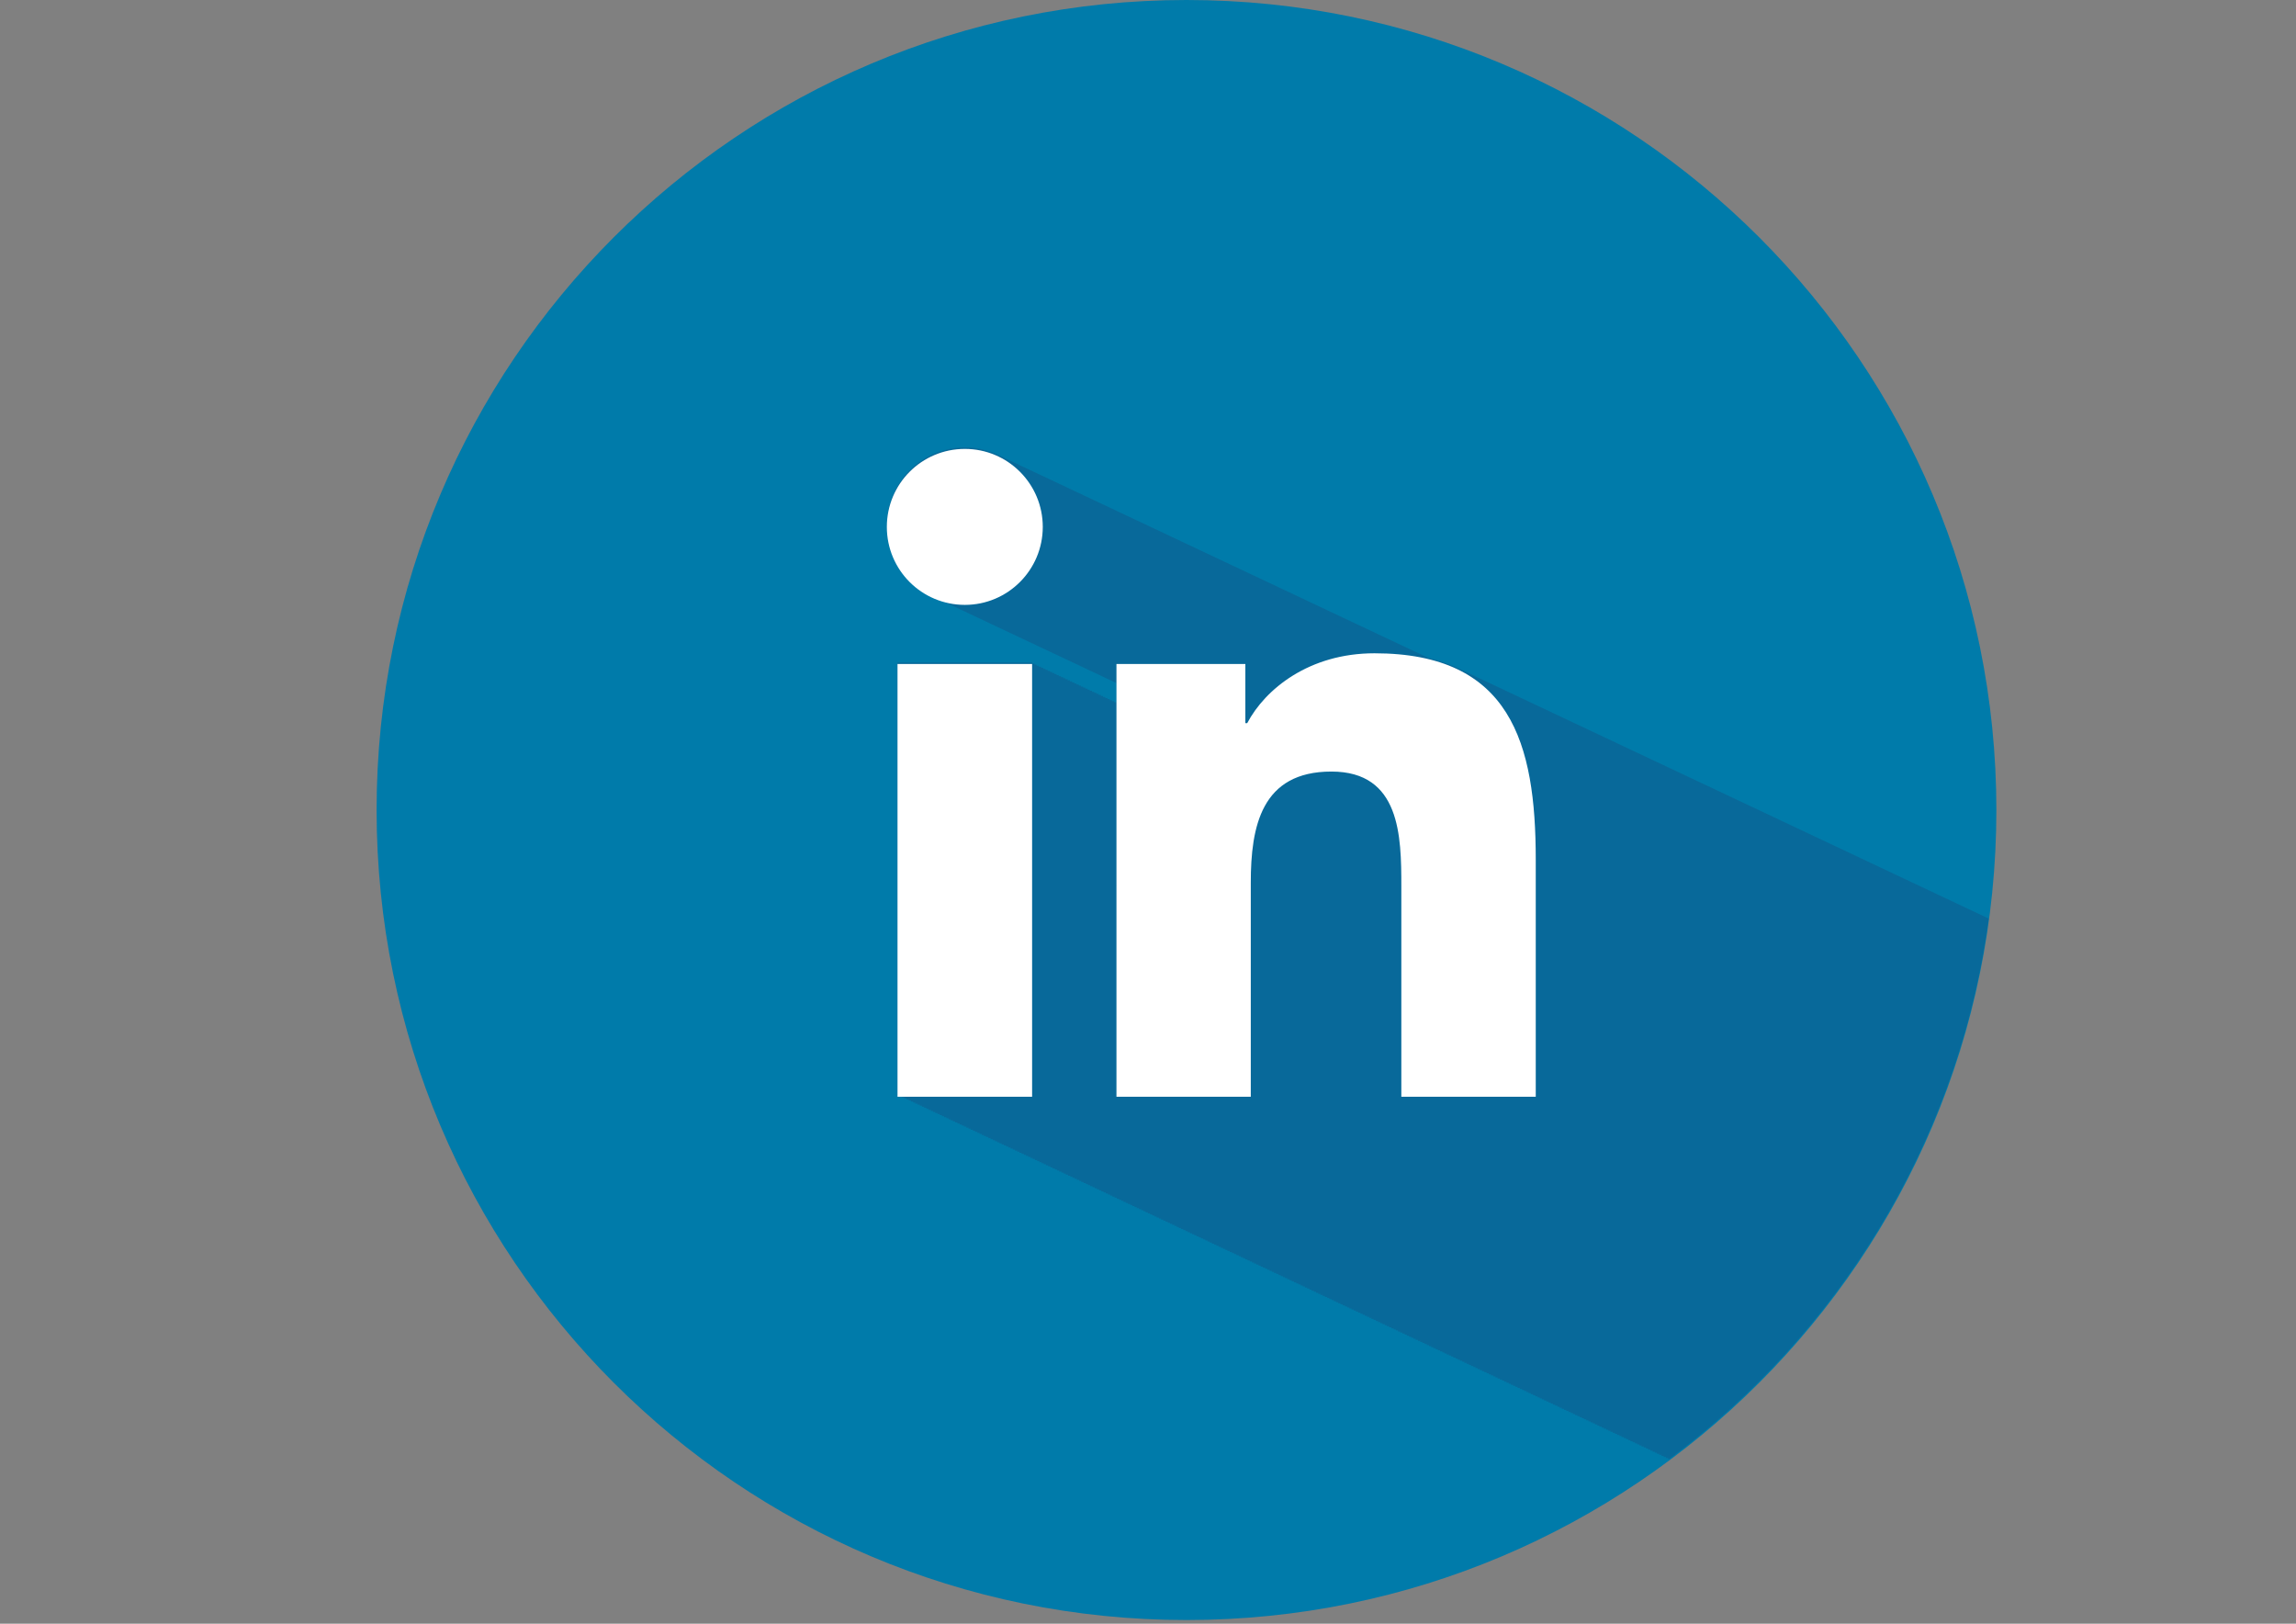
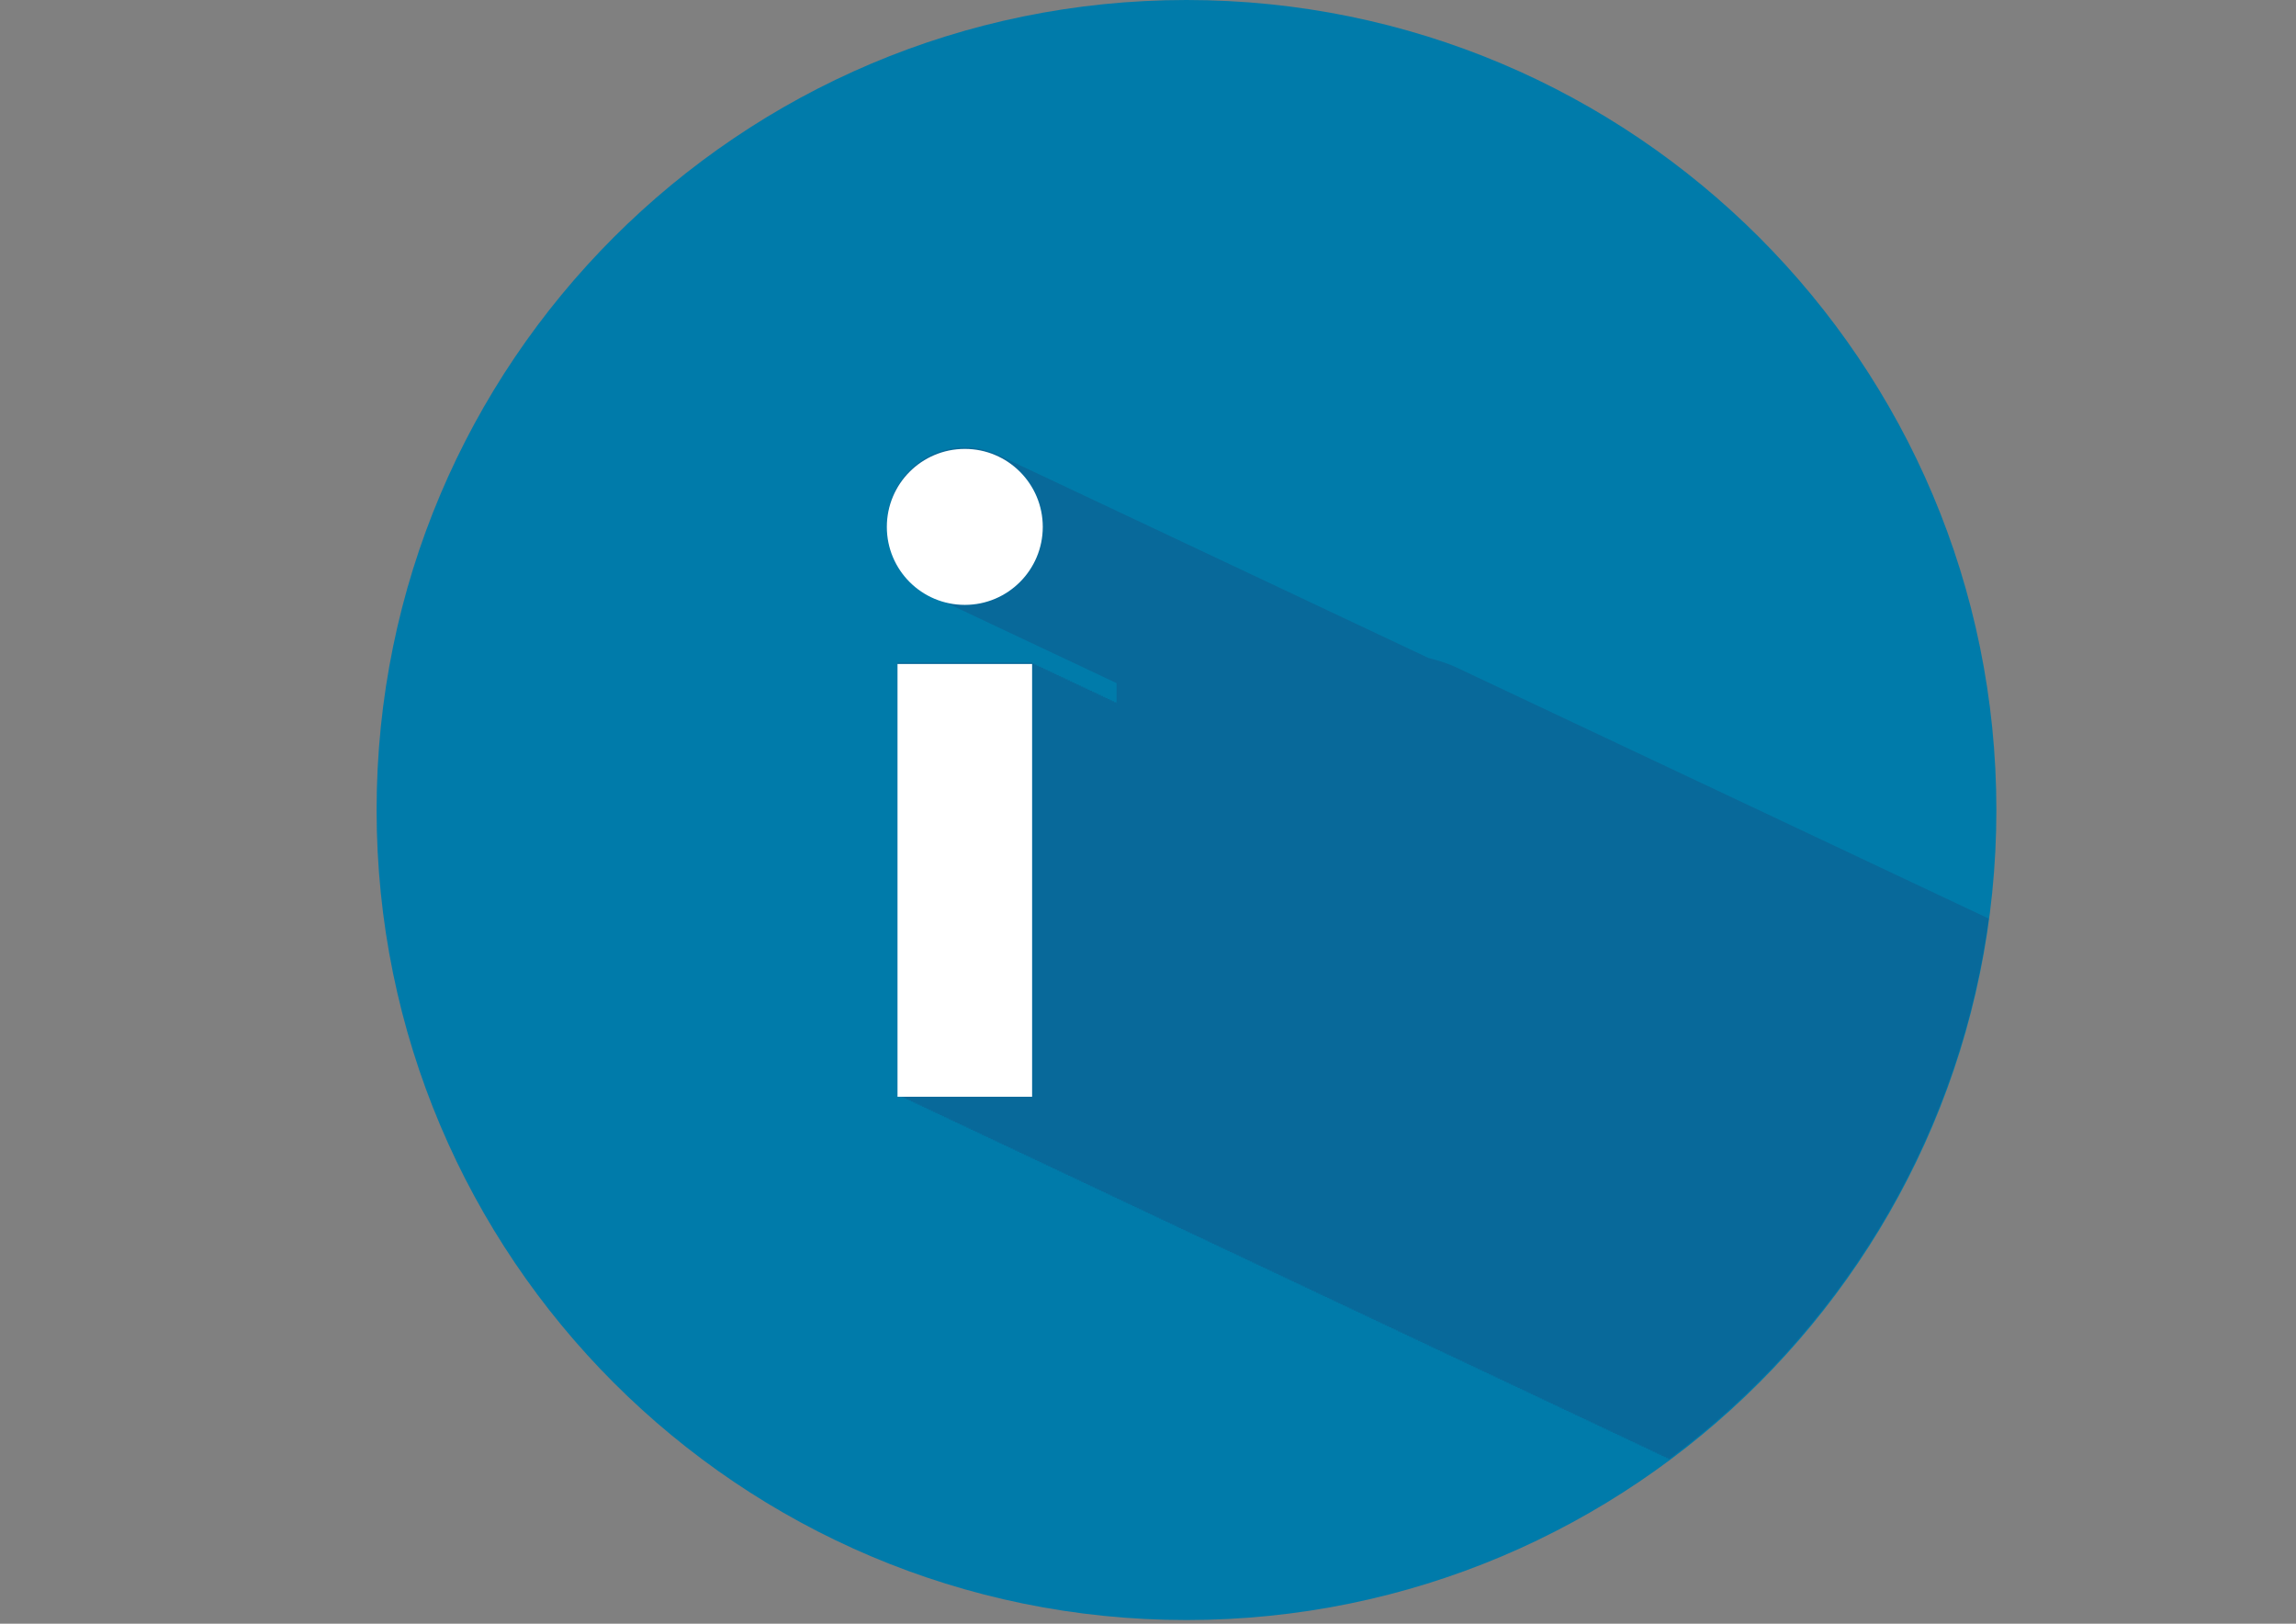
<svg xmlns="http://www.w3.org/2000/svg" enable-background="new 0 0 841.89 595.28" height="595.28px" id="Layer_1" version="1.1" viewBox="0 0 841.89 595.28" width="841.89px" xml:space="preserve">
  <rect x="0" y="0" width="841.89" height="595.28" fill="#808080" stroke="none" />
  <path d="M732.022,296.97c0,164.008-132.962,296.961-296.97,296.961c-164.009,0-296.962-132.953-296.962-296.961  C138.091,132.953,271.044,0,435.053,0C599.061,0,732.022,132.953,732.022,296.97z" fill="#007BAA" />
  <path d="M729.235,336.761c-0.18-0.079-0.346-0.164-0.525-0.243c-0.247-0.125-0.515-0.245-0.771-0.363  c-0.268-0.13-0.543-0.263-0.818-0.388c-0.274-0.134-0.55-0.261-0.835-0.39c-0.256-0.129-0.522-0.25-0.79-0.374  c-0.265-0.132-0.55-0.261-0.825-0.391c-0.265-0.129-0.532-0.254-0.808-0.376c-0.257-0.125-0.515-0.25-0.779-0.37  c-0.285-0.143-0.569-0.273-0.854-0.407c-0.258-0.125-0.522-0.245-0.781-0.363c-0.273-0.134-0.55-0.268-0.825-0.396  c-0.276-0.134-0.559-0.263-0.834-0.39c-0.257-0.125-0.523-0.245-0.791-0.37c-0.267-0.131-0.54-0.261-0.816-0.385  c-0.265-0.13-0.523-0.254-0.79-0.372c-0.276-0.134-0.55-0.264-0.825-0.393c-0.266-0.133-0.541-0.26-0.817-0.385  c-0.267-0.129-0.531-0.259-0.808-0.381c-0.275-0.134-0.549-0.268-0.834-0.396c-0.268-0.129-0.534-0.248-0.799-0.372  c-0.268-0.13-0.532-0.254-0.799-0.379c-0.276-0.132-0.552-0.261-0.835-0.395c-0.258-0.124-0.522-0.249-0.79-0.367  c-0.267-0.13-0.525-0.254-0.799-0.379c-0.276-0.138-0.561-0.27-0.852-0.403c-0.259-0.129-0.525-0.249-0.793-0.374  c-0.273-0.132-0.549-0.261-0.823-0.39c-0.267-0.129-0.534-0.254-0.81-0.377c-0.256-0.129-0.523-0.254-0.788-0.378  c-0.285-0.132-0.569-0.266-0.854-0.398c-0.256-0.125-0.522-0.245-0.779-0.368c-0.267-0.125-0.525-0.25-0.792-0.374  c-0.274-0.139-0.559-0.266-0.843-0.398c-0.266-0.13-0.541-0.259-0.816-0.388c-0.268-0.127-0.532-0.252-0.809-0.377  c-0.256-0.129-0.523-0.252-0.79-0.376c-0.276-0.13-0.55-0.259-0.825-0.388c-0.273-0.132-0.55-0.261-0.834-0.395  c-0.259-0.125-0.523-0.249-0.791-0.367c-0.265-0.13-0.531-0.259-0.808-0.384c-0.267-0.134-0.541-0.261-0.816-0.385  c-0.265-0.134-0.55-0.263-0.825-0.392c-0.268-0.128-0.534-0.252-0.799-0.377c-0.268-0.129-0.541-0.254-0.809-0.377  c-0.267-0.133-0.543-0.258-0.816-0.387c-0.268-0.134-0.541-0.261-0.816-0.386c-0.268-0.134-0.543-0.259-0.816-0.381  c-0.259-0.13-0.532-0.259-0.8-0.384c-0.275-0.129-0.543-0.256-0.816-0.381c-0.267-0.133-0.543-0.258-0.808-0.387  c-0.268-0.127-0.543-0.252-0.808-0.377c-0.276-0.134-0.552-0.261-0.825-0.39c-0.268-0.129-0.543-0.259-0.819-0.383  c-0.265-0.127-0.532-0.257-0.806-0.381c-0.258-0.13-0.525-0.255-0.793-0.372c-0.273-0.139-0.558-0.268-0.831-0.396  c-0.276-0.134-0.543-0.257-0.819-0.381c-0.256-0.13-0.532-0.254-0.799-0.379c-0.256-0.127-0.532-0.252-0.799-0.381  c-0.274-0.134-0.55-0.263-0.834-0.39c-0.266-0.134-0.541-0.259-0.817-0.388c-0.267-0.129-0.532-0.252-0.799-0.377  c-0.265-0.129-0.532-0.254-0.799-0.376c-0.276-0.134-0.559-0.263-0.834-0.393c-0.266-0.129-0.541-0.256-0.809-0.381  c-0.267-0.129-0.54-0.258-0.816-0.383c-0.258-0.127-0.523-0.252-0.781-0.372c-0.276-0.129-0.541-0.261-0.816-0.386  c-0.285-0.138-0.567-0.271-0.86-0.404c-0.25-0.125-0.508-0.243-0.773-0.364c-0.267-0.133-0.549-0.263-0.825-0.39  c-0.267-0.129-0.543-0.258-0.816-0.383c-0.268-0.129-0.532-0.256-0.808-0.381c-0.268-0.129-0.534-0.254-0.809-0.379  c-0.258-0.127-0.522-0.256-0.79-0.376c-0.275-0.134-0.552-0.264-0.825-0.391c-0.275-0.138-0.561-0.267-0.834-0.396  c-0.259-0.125-0.525-0.248-0.781-0.368c-0.276-0.134-0.553-0.263-0.826-0.392c-0.275-0.132-0.552-0.261-0.836-0.386  c-0.256-0.129-0.523-0.252-0.788-0.372c-0.276-0.134-0.543-0.263-0.819-0.388c-0.265-0.127-0.522-0.252-0.788-0.372  c-0.275-0.134-0.552-0.267-0.836-0.394c-0.265-0.13-0.532-0.259-0.808-0.384c-0.266-0.133-0.541-0.256-0.816-0.385  c-0.268-0.13-0.541-0.259-0.817-0.381c-0.265-0.134-0.54-0.259-0.808-0.384c-0.267-0.129-0.532-0.251-0.799-0.376  c-0.273-0.134-0.55-0.263-0.834-0.396c-0.259-0.122-0.523-0.247-0.791-0.368c-0.267-0.129-0.531-0.258-0.799-0.381  c-0.284-0.133-0.559-0.267-0.843-0.396c-0.259-0.13-0.532-0.252-0.799-0.377c-0.268-0.134-0.55-0.263-0.825-0.392  c-0.268-0.127-0.543-0.257-0.817-0.381c-0.258-0.125-0.514-0.243-0.772-0.363c-0.284-0.143-0.569-0.276-0.86-0.41  c-0.25-0.122-0.517-0.238-0.772-0.363c-0.268-0.129-0.543-0.258-0.809-0.381c-0.275-0.138-0.561-0.268-0.843-0.4  c-0.267-0.129-0.534-0.252-0.799-0.377c-0.276-0.129-0.552-0.258-0.816-0.381c-0.268-0.129-0.525-0.254-0.79-0.374  c-0.276-0.134-0.561-0.265-0.837-0.395c-0.265-0.129-0.532-0.254-0.808-0.378c-0.265-0.131-0.55-0.261-0.825-0.39  c-0.257-0.125-0.523-0.25-0.782-0.368c-0.273-0.134-0.549-0.268-0.834-0.396c-0.265-0.129-0.541-0.256-0.816-0.381  c-0.265-0.129-0.532-0.258-0.808-0.383c-0.257-0.127-0.532-0.251-0.8-0.376c-0.265-0.134-0.54-0.256-0.816-0.385  c-0.265-0.134-0.54-0.263-0.816-0.388c-0.267-0.127-0.541-0.256-0.816-0.381c-0.259-0.129-0.532-0.258-0.799-0.381  c-0.276-0.129-0.541-0.258-0.816-0.383c-0.268-0.133-0.541-0.26-0.817-0.385c-0.275-0.133-0.54-0.258-0.816-0.381  c-0.259-0.129-0.523-0.254-0.79-0.379c-0.276-0.133-0.55-0.26-0.825-0.39c-0.268-0.129-0.543-0.254-0.809-0.378  c-0.267-0.127-0.531-0.256-0.808-0.381c-0.275-0.133-0.552-0.263-0.825-0.39c-0.276-0.133-0.543-0.258-0.816-0.383  c-0.268-0.129-0.534-0.251-0.8-0.376c-0.267-0.129-0.533-0.259-0.799-0.383c-0.284-0.131-0.561-0.265-0.845-0.394  c-0.265-0.129-0.532-0.254-0.797-0.377c-0.268-0.129-0.543-0.258-0.819-0.383c-0.256-0.127-0.531-0.252-0.799-0.376  c-0.265-0.134-0.55-0.263-0.825-0.39c-0.265-0.129-0.532-0.254-0.808-0.378c-0.266-0.133-0.541-0.261-0.816-0.385  c-0.266-0.129-0.532-0.254-0.8-0.377c-0.265-0.129-0.532-0.258-0.799-0.383c-0.282-0.134-0.567-0.271-0.852-0.403  c-0.268-0.125-0.523-0.245-0.79-0.37c-0.266-0.127-0.532-0.251-0.8-0.372c-0.265-0.133-0.54-0.267-0.825-0.39  c-0.275-0.138-0.559-0.267-0.843-0.401c-0.249-0.12-0.497-0.234-0.746-0.354c-0.285-0.138-0.567-0.271-0.86-0.405  c-0.259-0.123-0.523-0.248-0.782-0.368c-0.284-0.138-0.566-0.271-0.852-0.403c-0.258-0.12-0.506-0.241-0.764-0.361  c-0.285-0.131-0.569-0.265-0.852-0.398c-0.259-0.125-0.525-0.25-0.791-0.372c-0.275-0.133-0.56-0.267-0.852-0.4  c-0.249-0.125-0.508-0.239-0.764-0.359c-0.276-0.133-0.552-0.263-0.825-0.396c-0.268-0.127-0.543-0.252-0.809-0.381  c-0.275-0.134-0.56-0.263-0.836-0.39c-0.256-0.125-0.523-0.246-0.779-0.37c-0.275-0.131-0.552-0.261-0.836-0.39  c-0.257-0.129-0.523-0.254-0.788-0.376c-0.276-0.134-0.552-0.263-0.828-0.392c-0.273-0.129-0.55-0.256-0.816-0.381  c-0.265-0.134-0.541-0.258-0.816-0.383c-0.257-0.127-0.532-0.251-0.8-0.376c-0.265-0.133-0.54-0.263-0.816-0.385  c-0.265-0.134-0.54-0.258-0.808-0.388c-0.273-0.129-0.55-0.256-0.834-0.385c-0.259-0.125-0.515-0.25-0.781-0.372  c-0.276-0.129-0.55-0.258-0.825-0.388c-0.268-0.133-0.541-0.256-0.809-0.385c-0.275-0.129-0.549-0.258-0.825-0.387  c-0.259-0.123-0.523-0.248-0.781-0.368c-0.276-0.133-0.559-0.267-0.834-0.394c-0.268-0.129-0.541-0.254-0.809-0.383  c-0.275-0.127-0.552-0.256-0.816-0.381c-0.267-0.129-0.532-0.254-0.799-0.377c-0.276-0.133-0.561-0.267-0.843-0.396  c-0.259-0.129-0.517-0.248-0.782-0.368c-0.275-0.134-0.552-0.268-0.834-0.396c-0.258-0.123-0.525-0.248-0.781-0.368  c-0.276-0.134-0.552-0.267-0.834-0.394c-0.268-0.129-0.543-0.258-0.816-0.388c-0.268-0.129-0.543-0.252-0.809-0.376  c-0.267-0.129-0.525-0.254-0.79-0.372c-0.275-0.134-0.552-0.267-0.836-0.396c-0.266-0.133-0.541-0.256-0.816-0.385  c-0.266-0.129-0.532-0.254-0.809-0.379c-0.256-0.127-0.523-0.251-0.799-0.376c-0.265-0.133-0.541-0.263-0.816-0.39  c-0.273-0.129-0.55-0.258-0.825-0.387c-0.266-0.129-0.541-0.252-0.809-0.381c-0.256-0.125-0.522-0.245-0.79-0.368  c-0.273-0.134-0.55-0.267-0.834-0.396c-0.268-0.129-0.532-0.251-0.808-0.381c-0.259-0.125-0.523-0.25-0.791-0.374  c-0.284-0.136-0.566-0.27-0.843-0.398c-0.267-0.129-0.531-0.254-0.799-0.373c-0.268-0.133-0.541-0.258-0.816-0.387  c-0.259-0.129-0.523-0.252-0.791-0.376c-0.284-0.134-0.558-0.267-0.842-0.396c-0.268-0.127-0.535-0.252-0.8-0.372  c-0.258-0.129-0.523-0.252-0.79-0.376c-0.276-0.134-0.561-0.267-0.852-0.401c-0.259-0.129-0.534-0.251-0.799-0.376  c-0.268-0.129-0.543-0.258-0.817-0.381c-0.258-0.129-0.517-0.25-0.781-0.375c-0.276-0.131-0.561-0.265-0.843-0.394  c-0.268-0.134-0.543-0.258-0.818-0.388c-0.266-0.127-0.532-0.251-0.8-0.376c-0.265-0.125-0.523-0.247-0.788-0.372  c-0.275-0.133-0.561-0.267-0.845-0.401c-0.265-0.127-0.541-0.251-0.808-0.376c-0.266-0.129-0.532-0.254-0.809-0.376  c-0.265-0.133-0.531-0.258-0.808-0.383c-0.265-0.134-0.541-0.261-0.816-0.39c-0.265-0.129-0.541-0.254-0.808-0.383  c-0.274-0.127-0.55-0.256-0.817-0.381c-0.265-0.129-0.531-0.254-0.799-0.373c-0.265-0.133-0.541-0.263-0.816-0.392  c-0.276-0.131-0.55-0.261-0.834-0.39c-0.259-0.125-0.515-0.25-0.782-0.372c-0.284-0.134-0.566-0.268-0.852-0.401  c-0.249-0.121-0.496-0.234-0.746-0.35c-0.285-0.143-0.576-0.28-0.869-0.414c-0.259-0.123-0.523-0.247-0.781-0.368  c-0.276-0.134-0.55-0.261-0.834-0.39c-0.268-0.129-0.535-0.254-0.809-0.383c-0.258-0.123-0.525-0.247-0.79-0.372  c-0.276-0.134-0.552-0.267-0.834-0.394c-0.268-0.134-0.543-0.258-0.816-0.383c-0.259-0.133-0.534-0.256-0.8-0.381  c-0.267-0.129-0.534-0.254-0.808-0.379c-0.267-0.131-0.543-0.26-0.816-0.39c-0.276-0.129-0.552-0.258-0.827-0.385  c-0.257-0.125-0.523-0.25-0.789-0.375c-0.267-0.127-0.551-0.256-0.827-0.385c-0.265-0.129-0.541-0.258-0.808-0.385  c-0.273-0.129-0.541-0.258-0.816-0.383c-0.266-0.129-0.532-0.252-0.8-0.377c-0.273-0.133-0.558-0.263-0.834-0.392  c-0.256-0.123-0.515-0.248-0.781-0.368c-0.273-0.134-0.559-0.265-0.834-0.394c-0.266-0.129-0.523-0.254-0.791-0.375  c-0.273-0.136-0.558-0.265-0.834-0.394c-3.231-1.572-6.89-2.792-10.856-3.759c-0.206-0.094-0.4-0.201-0.613-0.289  c-0.258-0.121-0.514-0.259-0.781-0.37c-0.285-0.131-0.559-0.278-0.852-0.403c-0.268-0.121-0.523-0.258-0.79-0.368  c-0.276-0.125-0.532-0.268-0.809-0.383c-0.284-0.127-0.552-0.274-0.843-0.394c-0.258-0.116-0.497-0.254-0.764-0.363  c-0.285-0.129-0.561-0.276-0.843-0.401c-0.268-0.121-0.525-0.256-0.8-0.372c-0.267-0.125-0.533-0.267-0.808-0.381  c-0.275-0.129-0.552-0.276-0.836-0.396c-0.273-0.125-0.532-0.263-0.808-0.381c-0.266-0.121-0.523-0.263-0.797-0.375  c-0.268-0.123-0.534-0.265-0.811-0.381c-0.273-0.129-0.541-0.271-0.816-0.385c-0.265-0.125-0.523-0.267-0.799-0.383  c-0.291-0.129-0.567-0.28-0.86-0.398c-0.257-0.116-0.497-0.25-0.756-0.356c-0.282-0.132-0.558-0.283-0.852-0.403  c-0.267-0.125-0.532-0.263-0.808-0.381c-0.276-0.12-0.532-0.263-0.808-0.378c-0.268-0.119-0.515-0.256-0.782-0.373  c-0.282-0.129-0.549-0.275-0.843-0.394c-0.275-0.129-0.54-0.271-0.816-0.387c-0.267-0.121-0.515-0.256-0.781-0.368  c-0.276-0.129-0.55-0.275-0.835-0.396c-0.275-0.123-0.54-0.265-0.816-0.385c-0.275-0.121-0.531-0.263-0.808-0.376  c-0.275-0.125-0.541-0.267-0.825-0.388c-0.259-0.118-0.506-0.252-0.764-0.368c-0.285-0.129-0.559-0.276-0.852-0.394  c-0.276-0.125-0.535-0.267-0.809-0.388c-0.275-0.121-0.534-0.26-0.808-0.372c-0.267-0.125-0.517-0.263-0.79-0.379  c-0.285-0.131-0.569-0.278-0.863-0.403c-0.256-0.12-0.514-0.258-0.779-0.368c-0.275-0.129-0.543-0.271-0.827-0.392  c-0.256-0.12-0.506-0.251-0.771-0.368c-0.276-0.125-0.543-0.267-0.816-0.385c-0.285-0.129-0.561-0.276-0.846-0.396  c-0.273-0.129-0.541-0.271-0.825-0.39c-0.265-0.12-0.515-0.258-0.781-0.37c-0.282-0.123-0.55-0.27-0.825-0.385  c-0.274-0.125-0.541-0.268-0.817-0.381c-0.265-0.125-0.531-0.267-0.808-0.383c-0.265-0.123-0.523-0.261-0.799-0.376  c-0.265-0.125-0.523-0.268-0.799-0.377c-0.283-0.133-0.559-0.28-0.844-0.405c-0.267-0.121-0.522-0.263-0.799-0.372  c-0.284-0.129-0.559-0.276-0.843-0.396c-0.258-0.114-0.497-0.251-0.764-0.363c-0.276-0.125-0.55-0.271-0.834-0.39  c-0.285-0.134-0.569-0.28-0.853-0.401c-0.258-0.116-0.496-0.247-0.755-0.354c-0.267-0.125-0.523-0.267-0.79-0.381  c-0.294-0.134-0.567-0.28-0.86-0.405c-0.276-0.125-0.534-0.263-0.808-0.381c-0.276-0.125-0.543-0.263-0.817-0.383  c-0.258-0.118-0.508-0.251-0.772-0.368c-0.285-0.129-0.561-0.276-0.852-0.398c-0.276-0.125-0.534-0.267-0.808-0.383  c-0.268-0.114-0.517-0.252-0.773-0.364c-0.293-0.133-0.569-0.28-0.862-0.405c-0.265-0.123-0.532-0.261-0.808-0.381  c-0.265-0.121-0.532-0.263-0.808-0.377c-0.266-0.125-0.532-0.267-0.809-0.383c-0.265-0.123-0.523-0.261-0.799-0.377  c-0.273-0.129-0.541-0.271-0.825-0.39c-0.273-0.125-0.532-0.267-0.808-0.383c-0.266-0.121-0.515-0.256-0.782-0.368  c-0.291-0.138-0.575-0.284-0.869-0.409c-0.258-0.118-0.515-0.256-0.781-0.368c-0.276-0.129-0.541-0.271-0.825-0.39  c-0.259-0.121-0.506-0.254-0.773-0.37c-0.293-0.131-0.566-0.278-0.86-0.398c-0.267-0.125-0.522-0.263-0.79-0.376  c-0.275-0.125-0.541-0.267-0.825-0.383c-0.259-0.118-0.506-0.26-0.772-0.372c-0.294-0.133-0.567-0.28-0.869-0.405  c-0.259-0.119-0.518-0.256-0.782-0.368c-0.275-0.125-0.532-0.267-0.808-0.381c-0.268-0.125-0.523-0.263-0.799-0.379  c-0.285-0.131-0.561-0.278-0.852-0.403c-0.268-0.12-0.518-0.258-0.782-0.368c-0.284-0.129-0.552-0.271-0.834-0.392  c-0.258-0.116-0.508-0.256-0.772-0.368c-0.285-0.129-0.552-0.276-0.834-0.396c-0.285-0.127-0.561-0.27-0.846-0.39  c-0.256-0.121-0.514-0.258-0.781-0.368c-0.265-0.12-0.515-0.263-0.788-0.378c-0.284-0.131-0.569-0.278-0.862-0.403  c-0.257-0.121-0.515-0.258-0.782-0.368c-0.282-0.129-0.549-0.271-0.834-0.392c-0.256-0.121-0.506-0.256-0.772-0.363  c-0.282-0.134-0.559-0.28-0.843-0.405c-0.276-0.123-0.541-0.265-0.817-0.381c-0.256-0.121-0.505-0.254-0.772-0.363  c-0.282-0.134-0.558-0.28-0.852-0.405c-0.259-0.114-0.506-0.256-0.772-0.363c-0.294-0.138-0.585-0.289-0.878-0.414  c-0.259-0.119-0.515-0.252-0.773-0.364c-0.267-0.12-0.515-0.256-0.781-0.368c-0.293-0.138-0.576-0.285-0.869-0.409  c-0.267-0.119-0.515-0.256-0.781-0.368c-0.268-0.125-0.523-0.263-0.791-0.376c-0.284-0.129-0.558-0.276-0.852-0.4  c-0.258-0.114-0.506-0.256-0.772-0.368c-0.285-0.129-0.561-0.276-0.852-0.4c-0.268-0.118-0.534-0.261-0.808-0.376  c-0.268-0.125-0.534-0.267-0.809-0.381c-0.267-0.125-0.525-0.263-0.799-0.379c-0.284-0.127-0.561-0.274-0.845-0.394  c-0.266-0.125-0.515-0.258-0.791-0.373c-0.265-0.125-0.522-0.263-0.797-0.378c-0.267-0.123-0.525-0.265-0.799-0.381  c-0.284-0.129-0.561-0.276-0.845-0.394c-0.265-0.125-0.532-0.267-0.808-0.383c-0.274-0.125-0.541-0.265-0.817-0.385  c-0.265-0.121-0.522-0.258-0.79-0.375c-0.273-0.127-0.55-0.269-0.834-0.39c-0.265-0.125-0.523-0.263-0.799-0.376  c-0.266-0.125-0.515-0.263-0.791-0.375c-0.282-0.131-0.566-0.282-0.86-0.407c-0.267-0.12-0.522-0.258-0.799-0.375  c-0.267-0.123-0.532-0.265-0.808-0.381c-0.276-0.129-0.541-0.271-0.825-0.39c-0.259-0.116-0.497-0.25-0.765-0.359  c-0.284-0.129-0.558-0.28-0.852-0.401c-0.267-0.129-0.532-0.267-0.808-0.385c-0.267-0.116-0.515-0.258-0.781-0.366  c-0.285-0.131-0.559-0.278-0.843-0.402c-0.276-0.125-0.543-0.263-0.817-0.381c-0.267-0.12-0.525-0.263-0.799-0.378  c-0.267-0.121-0.525-0.256-0.79-0.372c-0.285-0.129-0.561-0.276-0.852-0.401c-0.268-0.123-0.534-0.261-0.809-0.376  c-0.267-0.125-0.534-0.267-0.808-0.381c-0.258-0.121-0.517-0.258-0.772-0.37c-0.294-0.134-0.569-0.282-0.863-0.403  c-0.265-0.125-0.522-0.263-0.799-0.379c-0.273-0.123-0.531-0.265-0.808-0.381c-0.265-0.121-0.515-0.258-0.79-0.372  c-0.283-0.134-0.559-0.28-0.852-0.401c-0.266-0.123-0.523-0.26-0.8-0.376c-0.265-0.125-0.531-0.267-0.808-0.381  c-0.265-0.121-0.523-0.263-0.79-0.375c-0.282-0.131-0.559-0.278-0.843-0.398c-0.276-0.12-0.532-0.263-0.799-0.376  c-0.276-0.125-0.541-0.267-0.826-0.387c-0.258-0.121-0.506-0.252-0.772-0.368c-0.293-0.129-0.567-0.28-0.86-0.4  c-0.268-0.123-0.523-0.261-0.799-0.377c-0.268-0.125-0.523-0.263-0.8-0.376c-0.275-0.125-0.54-0.267-0.816-0.387  c-0.267-0.121-0.523-0.261-0.79-0.377c-0.276-0.125-0.55-0.271-0.825-0.387c-0.285-0.131-0.561-0.278-0.852-0.398  c-0.259-0.121-0.509-0.254-0.765-0.363c-0.284-0.125-0.552-0.271-0.834-0.392c-0.258-0.118-0.517-0.261-0.79-0.372  c-0.285-0.134-0.569-0.28-0.862-0.405c-0.257-0.114-0.497-0.247-0.754-0.359c-0.284-0.127-0.561-0.273-0.845-0.398  c-0.273-0.125-0.541-0.263-0.816-0.383c-0.265-0.118-0.532-0.26-0.808-0.376c-0.257-0.12-0.515-0.26-0.779-0.372  c-0.276-0.125-0.543-0.271-0.819-0.388c-0.291-0.131-0.567-0.282-0.869-0.407c-0.247-0.116-0.497-0.25-0.755-0.354  c-0.283-0.129-0.559-0.28-0.844-0.401c-0.256-0.12-0.514-0.256-0.781-0.368c-0.282-0.129-0.549-0.276-0.834-0.396  c-0.275-0.127-0.541-0.265-0.816-0.385c-0.276-0.125-0.541-0.267-0.816-0.381c-0.259-0.116-0.497-0.25-0.756-0.361  c-0.291-0.131-0.566-0.283-0.869-0.407c-0.267-0.125-0.532-0.263-0.808-0.376c-0.276-0.129-0.541-0.271-0.816-0.388  c-0.268-0.125-0.523-0.261-0.8-0.376c-0.275-0.125-0.54-0.271-0.825-0.388c-0.267-0.118-0.515-0.256-0.772-0.368  c-0.285-0.129-0.55-0.276-0.834-0.39c-0.276-0.125-0.534-0.267-0.809-0.383c-0.275-0.127-0.542-0.269-0.816-0.385  c-0.275-0.129-0.543-0.271-0.825-0.39c-0.258-0.121-0.508-0.254-0.772-0.366c-0.285-0.133-0.561-0.278-0.852-0.403  c-0.276-0.125-0.534-0.267-0.811-0.383c-0.273-0.123-0.531-0.261-0.808-0.377c-0.273-0.125-0.541-0.267-0.816-0.381  c-0.273-0.129-0.541-0.271-0.825-0.388c-0.248-0.118-0.497-0.251-0.754-0.363c-0.293-0.133-0.568-0.28-0.862-0.405  c-0.265-0.118-0.506-0.252-0.772-0.368c-0.282-0.129-0.559-0.276-0.852-0.398c-3.612-1.651-7.617-2.597-11.842-2.597  c-15.84,0-28.605,12.81-28.605,28.594c0,11.866,7.218,22.048,17.543,26.372c0.258,0.116,0.506,0.252,0.764,0.363  c0.285,0.134,0.559,0.28,0.852,0.401c0.259,0.118,0.506,0.256,0.765,0.363c0.293,0.134,0.566,0.285,0.869,0.407  c0.267,0.121,0.522,0.263,0.799,0.375c0.267,0.127,0.532,0.269,0.816,0.385c0.259,0.121,0.515,0.258,0.781,0.368  c0.285,0.134,0.55,0.28,0.843,0.401c0.276,0.125,0.535,0.265,0.809,0.381c0.275,0.125,0.534,0.267,0.808,0.381  c0.267,0.116,0.517,0.258,0.781,0.37c0.285,0.129,0.561,0.278,0.852,0.398c0.276,0.129,0.543,0.267,0.819,0.387  c0.265,0.119,0.523,0.261,0.797,0.373c0.267,0.125,0.517,0.263,0.79,0.376c0.276,0.125,0.543,0.271,0.828,0.387  c0.273,0.129,0.54,0.274,0.825,0.395c0.273,0.12,0.531,0.263,0.808,0.378c0.265,0.123,0.523,0.261,0.79,0.372  c0.283,0.129,0.541,0.271,0.826,0.39c0.273,0.125,0.54,0.271,0.825,0.387c0.265,0.123,0.531,0.261,0.799,0.376  c0.265,0.125,0.523,0.263,0.79,0.377c0.282,0.129,0.55,0.271,0.843,0.396c0.276,0.125,0.532,0.265,0.817,0.381  c0.267,0.125,0.522,0.267,0.799,0.381c0.284,0.125,0.549,0.267,0.834,0.388c0.258,0.121,0.497,0.251,0.764,0.363  c0.285,0.129,0.55,0.276,0.834,0.396c0.276,0.123,0.541,0.265,0.817,0.385c0.284,0.129,0.552,0.271,0.834,0.39  c0.258,0.116,0.497,0.25,0.764,0.361c0.276,0.123,0.541,0.269,0.816,0.39c0.294,0.133,0.569,0.28,0.86,0.405  c0.268,0.119,0.525,0.256,0.8,0.368c0.258,0.12,0.508,0.258,0.772,0.372c0.275,0.125,0.532,0.267,0.808,0.383  c0.294,0.131,0.578,0.282,0.88,0.407c0.257,0.116,0.506,0.254,0.763,0.364c0.275,0.125,0.552,0.271,0.827,0.392  c0.265,0.121,0.523,0.256,0.788,0.372c0.284,0.125,0.543,0.271,0.827,0.392c0.274,0.123,0.541,0.265,0.817,0.381  c0.273,0.129,0.549,0.271,0.834,0.39c0.256,0.116,0.497,0.254,0.764,0.366c0.282,0.131,0.559,0.278,0.852,0.398  c0.266,0.125,0.523,0.267,0.8,0.376c0.273,0.129,0.549,0.271,0.834,0.392c0.258,0.12,0.497,0.252,0.764,0.363  c0.282,0.129,0.55,0.276,0.843,0.396c0.268,0.123,0.532,0.265,0.808,0.385c0.285,0.125,0.55,0.267,0.826,0.385  c0.258,0.116,0.506,0.254,0.764,0.366c0.293,0.127,0.567,0.278,0.86,0.398c0.268,0.125,0.523,0.267,0.799,0.376  c0.285,0.129,0.552,0.276,0.835,0.396c0.258,0.116,0.505,0.247,0.764,0.359c0.275,0.129,0.55,0.276,0.834,0.396  c0.275,0.123,0.543,0.265,0.825,0.386c0.268,0.125,0.534,0.267,0.808,0.381c0.259,0.12,0.518,0.258,0.782,0.37  c0.284,0.131,0.561,0.278,0.843,0.398c0.275,0.125,0.534,0.267,0.808,0.381c0.276,0.125,0.543,0.267,0.816,0.383  c0.268,0.121,0.517,0.256,0.773,0.368c0.284,0.129,0.561,0.28,0.854,0.4c0.265,0.123,0.532,0.265,0.808,0.381  c0.256,0.121,0.515,0.258,0.779,0.368c0.285,0.134,0.561,0.28,0.854,0.405c0.273,0.121,0.531,0.26,0.799,0.376  c0.273,0.125,0.541,0.267,0.825,0.388c0.275,0.118,0.532,0.26,0.808,0.376c0.266,0.121,0.515,0.256,0.782,0.368  c0.273,0.129,0.54,0.276,0.825,0.396c0.275,0.123,0.54,0.265,0.816,0.381c0.267,0.125,0.523,0.267,0.799,0.376  c0.285,0.133,0.559,0.28,0.852,0.401c0.268,0.118,0.523,0.26,0.791,0.372c0.267,0.125,0.531,0.267,0.799,0.381  c0.275,0.12,0.532,0.263,0.799,0.379c0.276,0.125,0.532,0.265,0.816,0.381c0.294,0.138,0.578,0.289,0.878,0.414  c0,0,0.02,0.013,0.037,0.018v7.4h-0.072v-0.383h-0.816v-0.381h-0.808v-0.39h-0.816v-0.383h-0.808v-0.381h-0.809v-0.381h-0.816  v-0.388h-0.808v-0.381h-0.816v-0.383h-0.808v-0.381h-0.817v-0.385h-0.808v-0.383h-0.816v-0.381h-0.808v-0.383h-0.817v-0.381h-0.808  v-0.381h-0.816v-0.383h-0.808v-0.385h-0.809v-0.381h-0.818v-0.383h-0.808v-0.381h-0.816v-0.388h-0.809v-0.381h-0.816v-0.381h-0.816  v-0.388h-0.808v-0.381h-0.816v-0.381h-0.809v-0.383h-0.808v-0.385h-0.816v-0.383h-0.808v-0.381h-0.809v-0.381h-0.816v-0.387h-0.816  v-0.381h-0.808v-0.381h-0.808v-0.383h-0.817v-0.385h-0.816v-0.383h-0.808v-0.385h-49.354v158.646h0.819v0.381h0.808v0.386h0.816  v0.383h0.809v0.381h0.808v0.388h0.816v0.381h0.808v0.381h0.808v0.388h0.825v0.381h0.809v0.381h0.808v0.388h0.816v0.377h0.808v0.385  h0.809v0.383h0.816v0.381h0.808v0.388h0.816v0.381h0.817v0.381h0.808v0.384h0.816v0.385h0.808v0.383h0.808v0.382h0.817v0.385h0.808  v0.384h0.816v0.381h0.808v0.381h0.819v0.387h0.808v0.377h0.816v0.386h0.808v0.383h0.817v0.381h0.808v0.383h0.808v0.386h0.816v0.381  h0.816v0.383h0.809v0.386h0.816v0.383h0.808v0.386h0.808v0.381h0.817v0.379h0.816v0.39h0.808v0.381h0.808v0.379h0.817v0.385h0.808  v0.384h0.816v0.385h0.808v0.381h0.816v0.383h0.809v0.381h0.816v0.386h0.808v0.384h0.808v0.381h0.819v0.383h0.808v0.385h0.816v0.381  h0.808v0.384h0.817v0.381h0.816v0.386h0.808v0.383h0.808v0.381h0.816v0.383h0.817v0.386h0.808v0.381h0.808v0.383h0.816v0.386h0.809  v0.381h0.808v0.383h0.816v0.381h0.816v0.388h0.809v0.381h0.816v0.381h0.808v0.384h0.808v0.381h0.816v0.385h0.816v0.383h0.809v0.381  h0.808v0.388h0.819v0.381h0.808v0.382h0.808v0.383h0.816v0.385h0.816v0.381h0.809v0.384h0.816v0.385h0.808v0.384h0.816v0.381h0.808  v0.381h0.809v0.383h0.816v0.386h0.816v0.388h0.808v0.381h0.808v0.376h0.817v0.388h0.808v0.381h0.816v0.381h0.808v0.383h0.817v0.386  h0.808v0.386h0.816v0.378h0.808v0.386h0.816v0.383h0.809v0.381h0.818v0.386h0.808v0.383h0.817v0.381h0.808v0.388h0.808v0.381h0.816  v0.381h0.816v0.384h0.809v0.385h0.808v0.381h0.816v0.384h0.808v0.381h0.817v0.387h0.808v0.381h0.816v0.382h0.808v0.383h0.817v0.386  h0.808v0.381h0.816v0.383h0.808v0.381h0.816v0.388h0.809v0.381h0.808v0.381h0.816v0.383h0.816v0.386h0.808v0.381h0.811v0.383h0.816  v0.386h0.816v0.383h0.809v0.381h0.808v0.381h0.816v0.384h0.808v0.385h0.816v0.381h0.809v0.383h0.816v0.386h0.808v0.383h0.816v0.382  h0.808v0.381h0.817v0.387h0.808v0.381h0.816v0.381h0.809v0.388h0.808v0.381h0.816v0.384h0.808v0.381h0.816v0.381h0.809v0.388h0.816  v0.385h0.808v0.381h0.816v0.379h0.811v0.386h0.816v0.383h0.808v0.381h0.808v0.381h0.817v0.388h0.816v0.386h0.808v0.376h0.808v0.388  h0.816v0.381h0.817v0.383h0.808v0.386h0.808v0.376h0.816v0.388h0.808v0.386h0.817v0.381h0.808v0.383h0.816v0.381h0.816v0.388h0.809  v0.377h0.808v0.385h0.816v0.384h0.808v0.385h0.816v0.383h0.809v0.382h0.818v0.381h0.808v0.388h0.809v0.381h0.816v0.381h0.808v0.383  h0.816v0.385h0.809v0.382h0.816v0.383h0.808v0.381h0.816v0.388h0.808v0.381h0.817v0.381h0.808v0.388h0.816v0.381h0.808v0.383h0.808  v0.381h0.817v0.381h0.816v0.388h0.808v0.381h0.808v0.381h0.817v0.388h0.816v0.381h0.808v0.381h0.808v0.384h0.816v0.385h0.809v0.383  h0.818v0.381h0.808v0.382h0.817v0.387h0.808v0.382h0.816v0.383h0.808v0.381h0.816v0.381h0.809v0.392h0.808v0.377h0.816v0.381h0.808  v0.388h0.816v0.381h0.817v0.381h0.808v0.383h0.808v0.386h0.816v0.383h0.809v0.386h0.816v0.381h0.808v0.383h0.816v0.386h0.809v0.378  h0.808v0.381h0.816v0.386h0.816v0.388h0.808v0.381h0.819v0.381h0.808v0.383h0.816v0.381h0.809v0.384h0.808v0.385h0.816v0.381h0.808  v0.388h0.816v0.381h0.809v0.381h0.816v0.384h0.808v0.385h0.816v0.384h0.808v0.376h0.817v0.39h0.808v0.383h0.816v0.382h0.808v0.381  h0.817v0.383h0.808v0.386h0.808v0.378h0.816v0.386h0.816v0.385h0.809v0.384h0.808v0.381h0.816v0.381h0.808v0.383h0.819v0.386h0.808  v0.383h0.816v0.386h0.809v0.381h0.816v0.383h0.808v0.381h0.816v0.381h0.808v0.384h0.817v0.385h0.808v0.383h0.816v0.382h0.808v0.385  h0.817v0.384h0.808v0.381h0.808v0.381h0.816v0.383h0.808v0.385h0.817v0.384h0.808v0.385h0.816v0.382h0.808v0.383h0.816v0.381h0.809  v0.383h0.816v0.381h0.808v0.386h0.819v0.388h0.808v0.381h0.808v0.381h0.816v0.383h0.816v0.381h0.809v0.386h0.808v0.383h0.816v0.381  h0.808v0.388h0.816v0.381h0.809v0.381h0.816v0.383h0.808v0.386h0.816v0.383h0.809v0.381h0.816v0.382h0.808v0.387h0.816v0.381h0.809  v0.381h0.816v0.384h0.808v0.381h0.808v0.388h0.816v0.381h0.817v0.385h0.808v0.384h0.808v0.381h0.819v0.381h0.808v0.383h0.816v0.381  h0.808v0.388h0.816v0.385h0.809v0.382h0.816v0.383h0.808v0.381h0.816v0.381h0.808v0.383h0.817v0.386h0.808v0.383h0.816v0.386h0.808  v0.381h0.809v0.383h0.816v0.381h0.816v0.381h0.808v0.388h0.809v0.381h0.816v0.384h0.808v0.381h0.816v0.385h0.808v0.384h0.817v0.381  h0.808v0.381h0.818v0.387h0.809v0.382h0.816v0.383h0.808v0.386h0.816v0.381h0.808v0.383h0.809v0.381h0.816v0.381h0.816v0.388h0.808  v0.385h0.808v0.384h0.817v0.381h0.808v0.381h0.816v0.383h0.808v0.381h0.817v0.388h0.808v0.381h0.816v0.381h0.808v0.388h0.462  C674.707,488.296,718.245,417.705,729.235,336.761z" fill="#29235C" opacity="0.2" />
  <g>
    <path d="M329.095,243.438h49.354v158.647h-49.354V243.438z M353.786,164.578c15.775,0,28.576,12.809,28.576,28.594   c0,15.776-12.801,28.587-28.576,28.587c-15.84,0-28.605-12.812-28.605-28.587C325.181,177.387,337.946,164.578,353.786,164.578" fill="#FFFFFF" />
-     <path d="M409.379,243.438h47.264v21.689h0.675c6.579-12.475,22.675-25.621,46.662-25.621   c49.92,0,59.144,32.848,59.144,75.576v87.003h-49.289v-77.148c0-18.403-0.329-42.072-25.639-42.072   c-25.647,0-29.564,20.054-29.564,40.75v78.471h-49.252V243.438z" fill="#FFFFFF" />
  </g>
</svg>